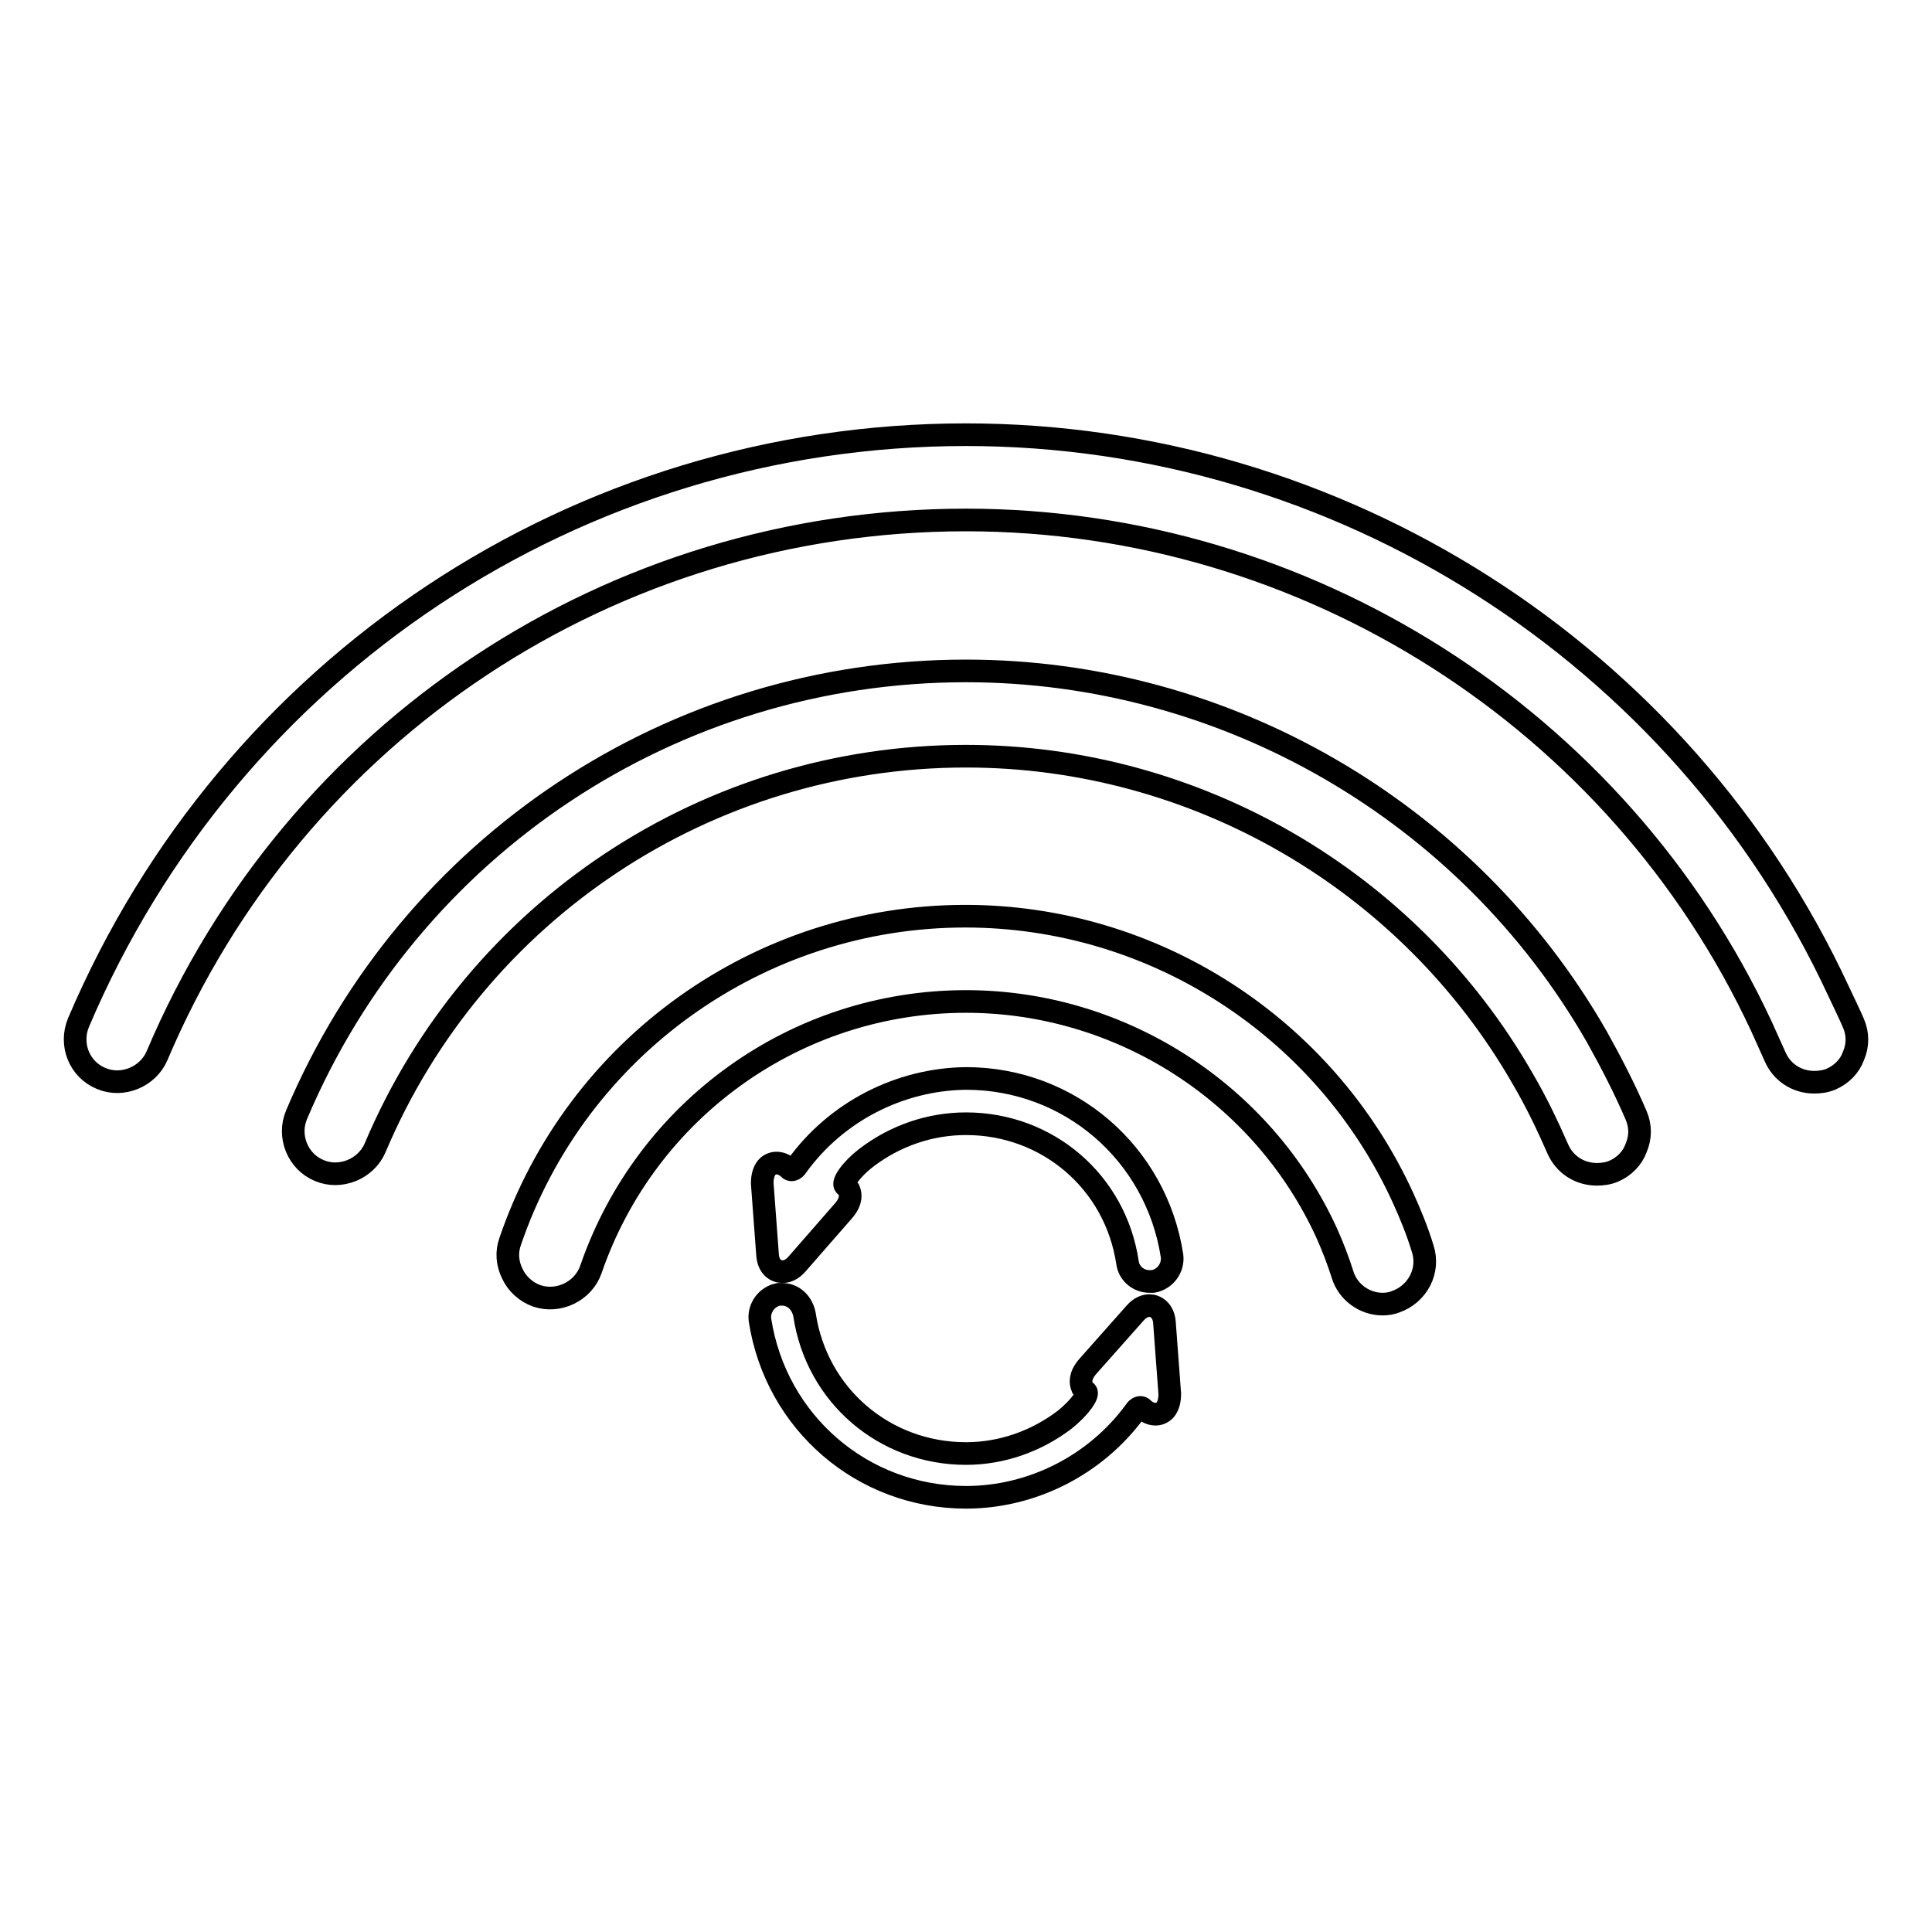
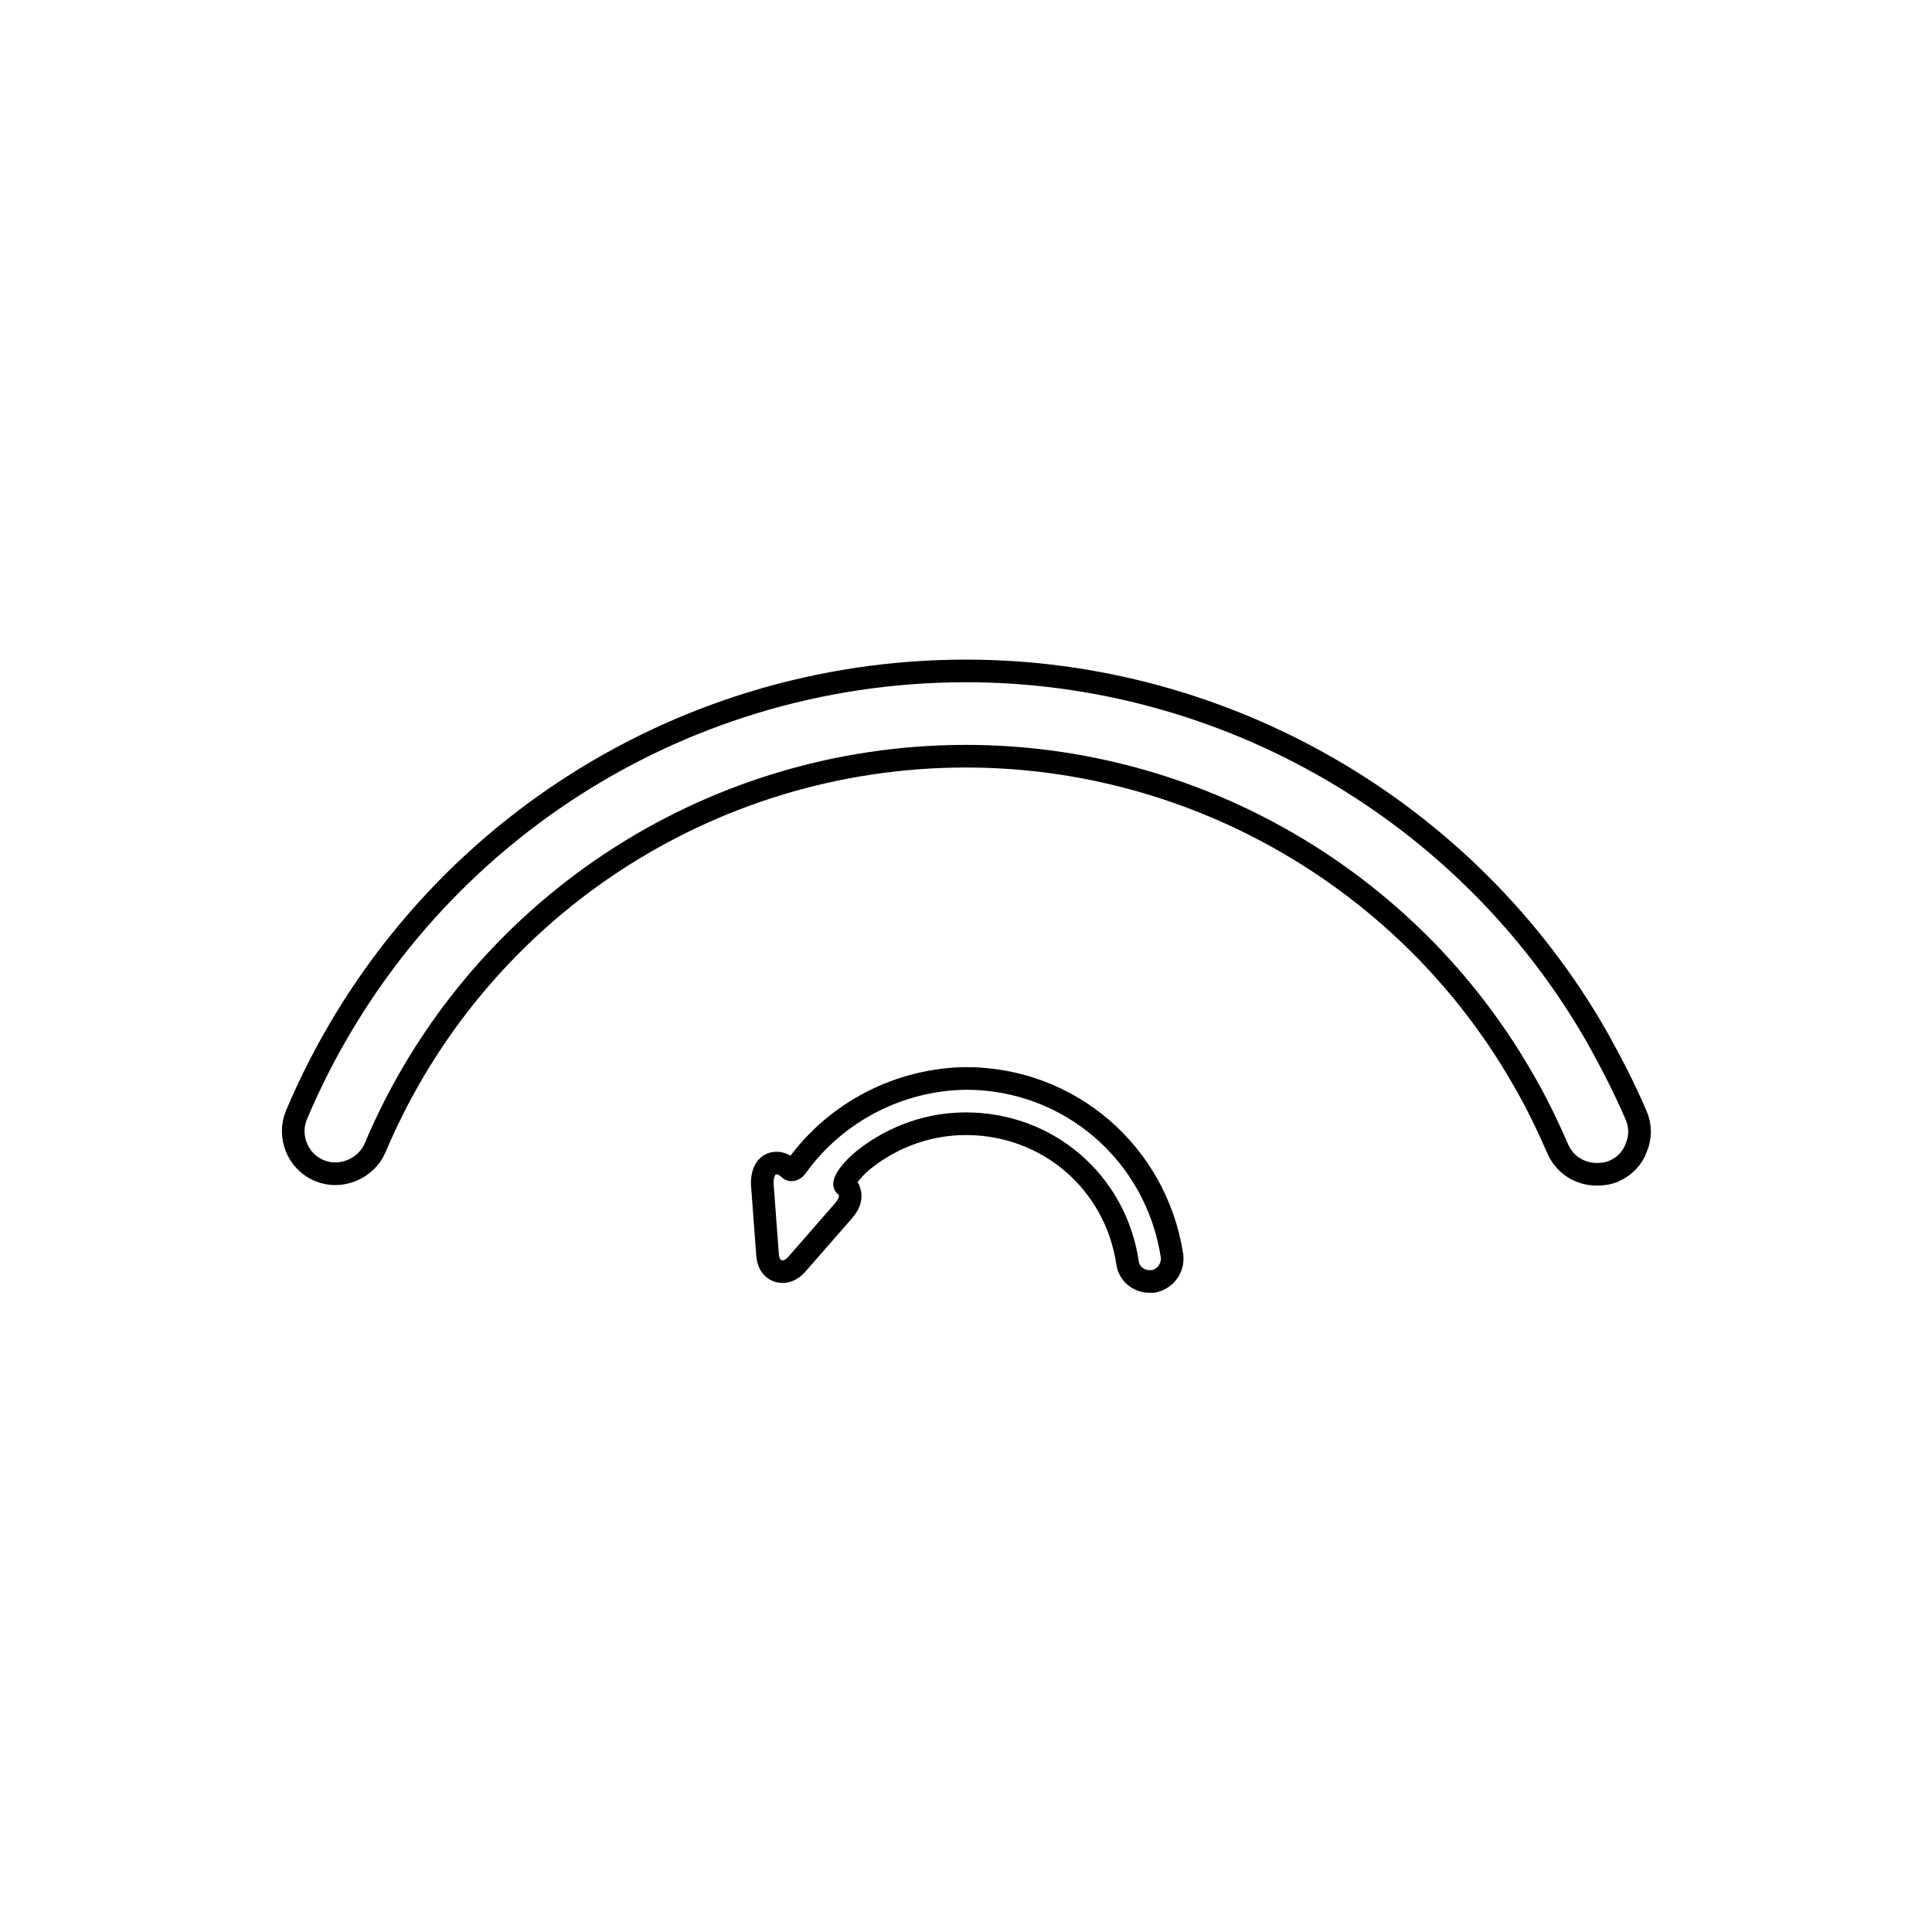
<svg xmlns="http://www.w3.org/2000/svg" version="1.1" x="0px" y="0px" viewBox="0 0 256 256" enable-background="new 0 0 256 256" xml:space="preserve">
  <g>
    <g>
      <g>
        <g>
-           <path stroke-width="3" fill-opacity="0" stroke="#000000" d="M175.8,163.4c0.8,1.8,1.5,3.6,2.1,5.5c0.7,2.3,2.9,3.9,5.3,3.9c0.6,0,1.2-0.1,1.7-0.3c2.9-1,4.6-4.1,3.6-7.1c-0.7-2.3-1.6-4.5-2.6-6.7c-10.4-22.7-33.1-37.3-58-37.3c-27.2,0-51.5,17.3-60.3,43.1c-0.5,1.4-0.4,2.9,0.3,4.3c0.6,1.3,1.8,2.4,3.2,2.9c2.9,1,6.2-0.6,7.2-3.5c7.3-21.2,27.2-35.5,49.7-35.5C148.5,132.7,167.3,144.8,175.8,163.4z" />
          <path stroke-width="3" fill-opacity="0" stroke="#000000" d="M211.6,137.4c-17.1-29.9-49.2-48.5-83.6-48.5c-38.8,0-73.6,23.1-88.7,58.8c-1.2,2.8,0.1,6.2,3,7.4c2.8,1.2,6.2-0.2,7.4-3c13.3-31.5,44.1-51.9,78.3-51.9c30.4,0,58.7,16.4,73.8,42.8c1.7,2.9,3.2,6,4.6,9.2c0.9,2.1,2.9,3.4,5.2,3.4c0.7,0,1.5-0.1,2.2-0.4c1.4-0.6,2.5-1.7,3-3.1c0.6-1.4,0.6-2.9,0-4.3C215.3,144.3,213.5,140.8,211.6,137.4z" />
-           <path stroke-width="3" fill-opacity="0" stroke="#000000" d="M243.6,131.3C222.8,86.5,177.4,57.6,128,57.6c-51.4,0-97.5,30.6-117.6,77.9c-1.2,2.9,0.1,6.2,3,7.4c2.8,1.2,6.2-0.2,7.4-3c18.3-43.2,60.3-71,107.2-71c45,0,86.4,26.3,105.4,67.1c0.6,1.3,1.2,2.7,1.8,4c0.9,2.1,2.9,3.4,5.2,3.4c0.7,0,1.5-0.1,2.2-0.4c1.4-0.6,2.5-1.7,3-3.1c0.6-1.4,0.6-2.9,0-4.3C245,134.2,244.3,132.8,243.6,131.3z" />
          <path stroke-width="3" fill-opacity="0" stroke="#000000" d="M105.6,154.5c-0.3,0.5-0.8,0.7-1.1,0.3c-1-0.9-2.2-0.9-2.9-0.1c-0.4,0.5-0.6,1.2-0.6,2.1l0.7,9.4c0.1,1.7,1.1,2.3,2,2.3c0.5,0,1.2-0.2,1.9-1l6.2-7.1c1.1-1.3,0.9-2.2,0.7-2.7c-0.1-0.1-0.2-0.4-0.5-0.6c-0.4-0.3,0.6-2,2.8-3.7c3.8-2.9,8.4-4.5,13.2-4.5c10.8,0,19.8,7.7,21.4,18.4c0.2,1.5,1.5,2.5,2.9,2.5l0.5,0c1.6-0.3,2.7-1.8,2.5-3.4c-2.1-13.6-13.6-23.5-27.3-23.5C119.2,143,110.8,147.3,105.6,154.5z" />
-           <path stroke-width="3" fill-opacity="0" stroke="#000000" d="M103.6,171.5l-0.4,0c-1.6,0.3-2.7,1.8-2.5,3.4c2.1,13.6,13.6,23.5,27.3,23.5c8.8,0,17.2-4.3,22.4-11.4c0.3-0.5,0.8-0.7,1.1-0.3c1,0.9,2.2,0.9,2.9,0.1c0.4-0.5,0.6-1.2,0.6-2.1l-0.7-9.4c-0.1-1.7-1.2-2.3-2-2.3c-0.5,0-1.2,0.2-1.9,1l-6.3,7.1c-1.1,1.3-0.9,2.2-0.7,2.7c0.1,0.1,0.2,0.4,0.5,0.6c0.4,0.3-0.7,2-2.8,3.7c-3.8,2.9-8.4,4.5-13.1,4.5c-10.8,0-19.8-7.7-21.4-18.4C106.3,172.6,105.1,171.5,103.6,171.5z" />
        </g>
      </g>
      <g />
      <g />
      <g />
      <g />
      <g />
      <g />
      <g />
      <g />
      <g />
      <g />
      <g />
      <g />
      <g />
      <g />
      <g />
    </g>
  </g>
</svg>